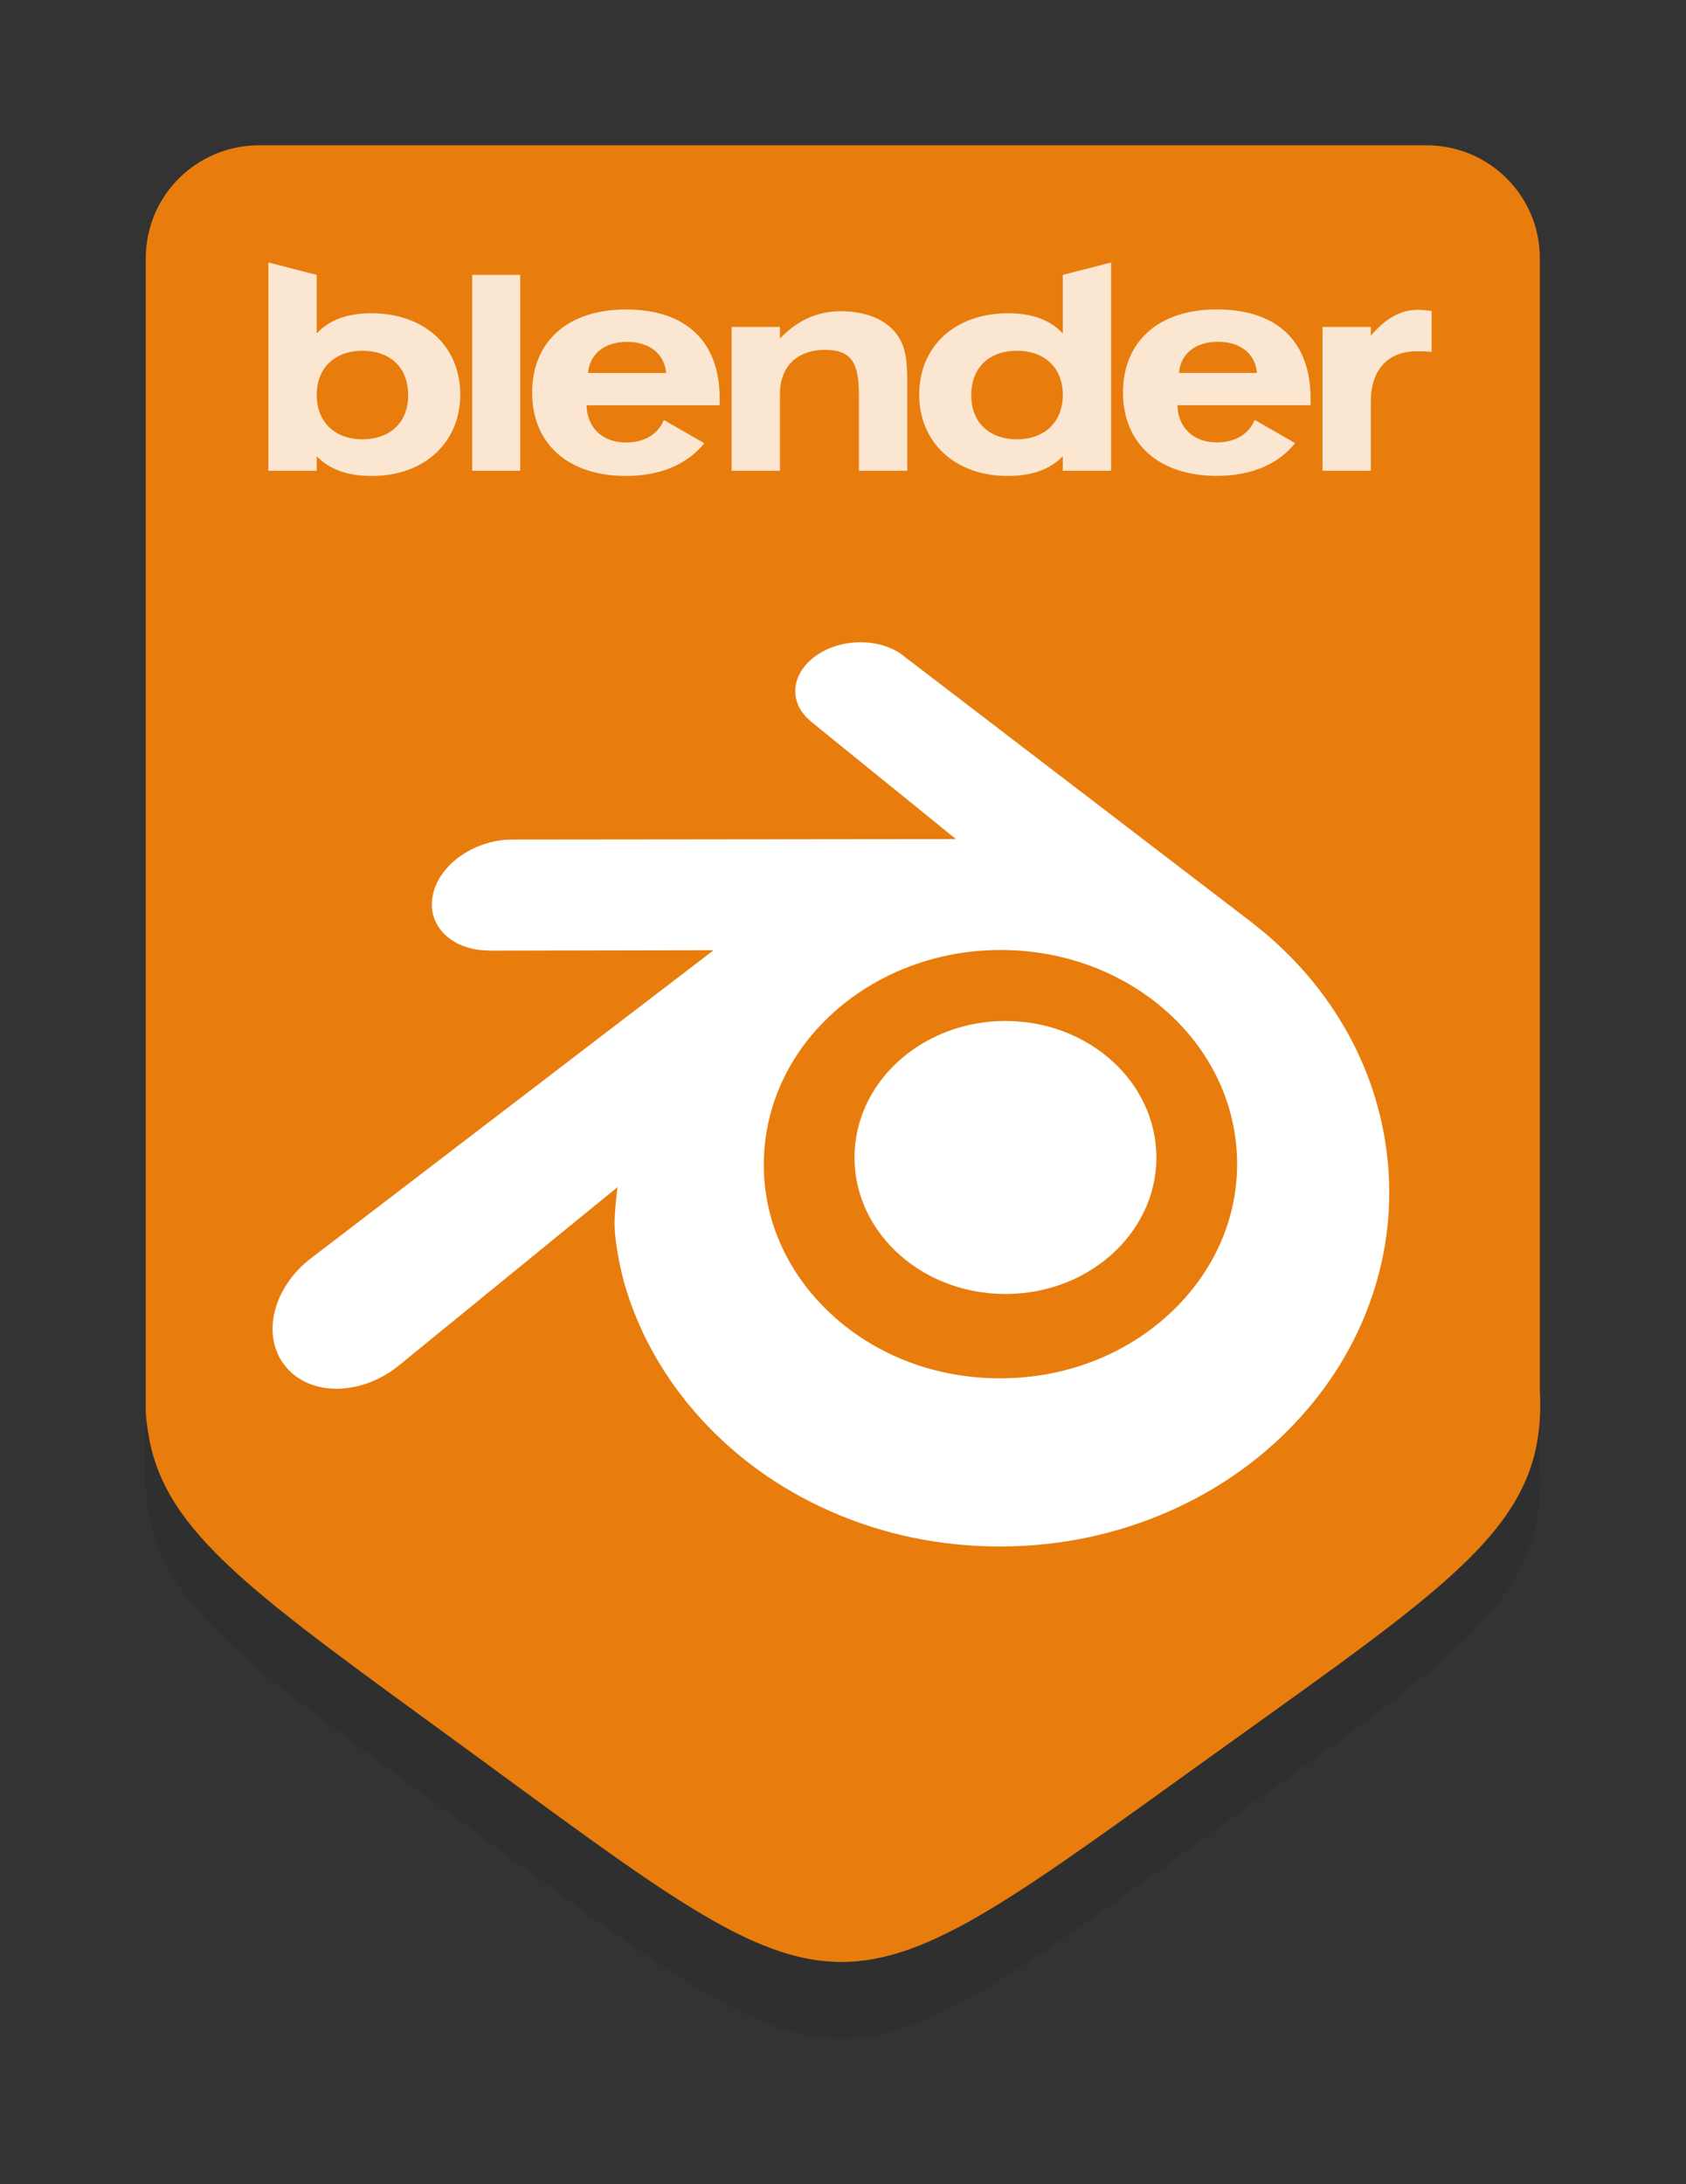
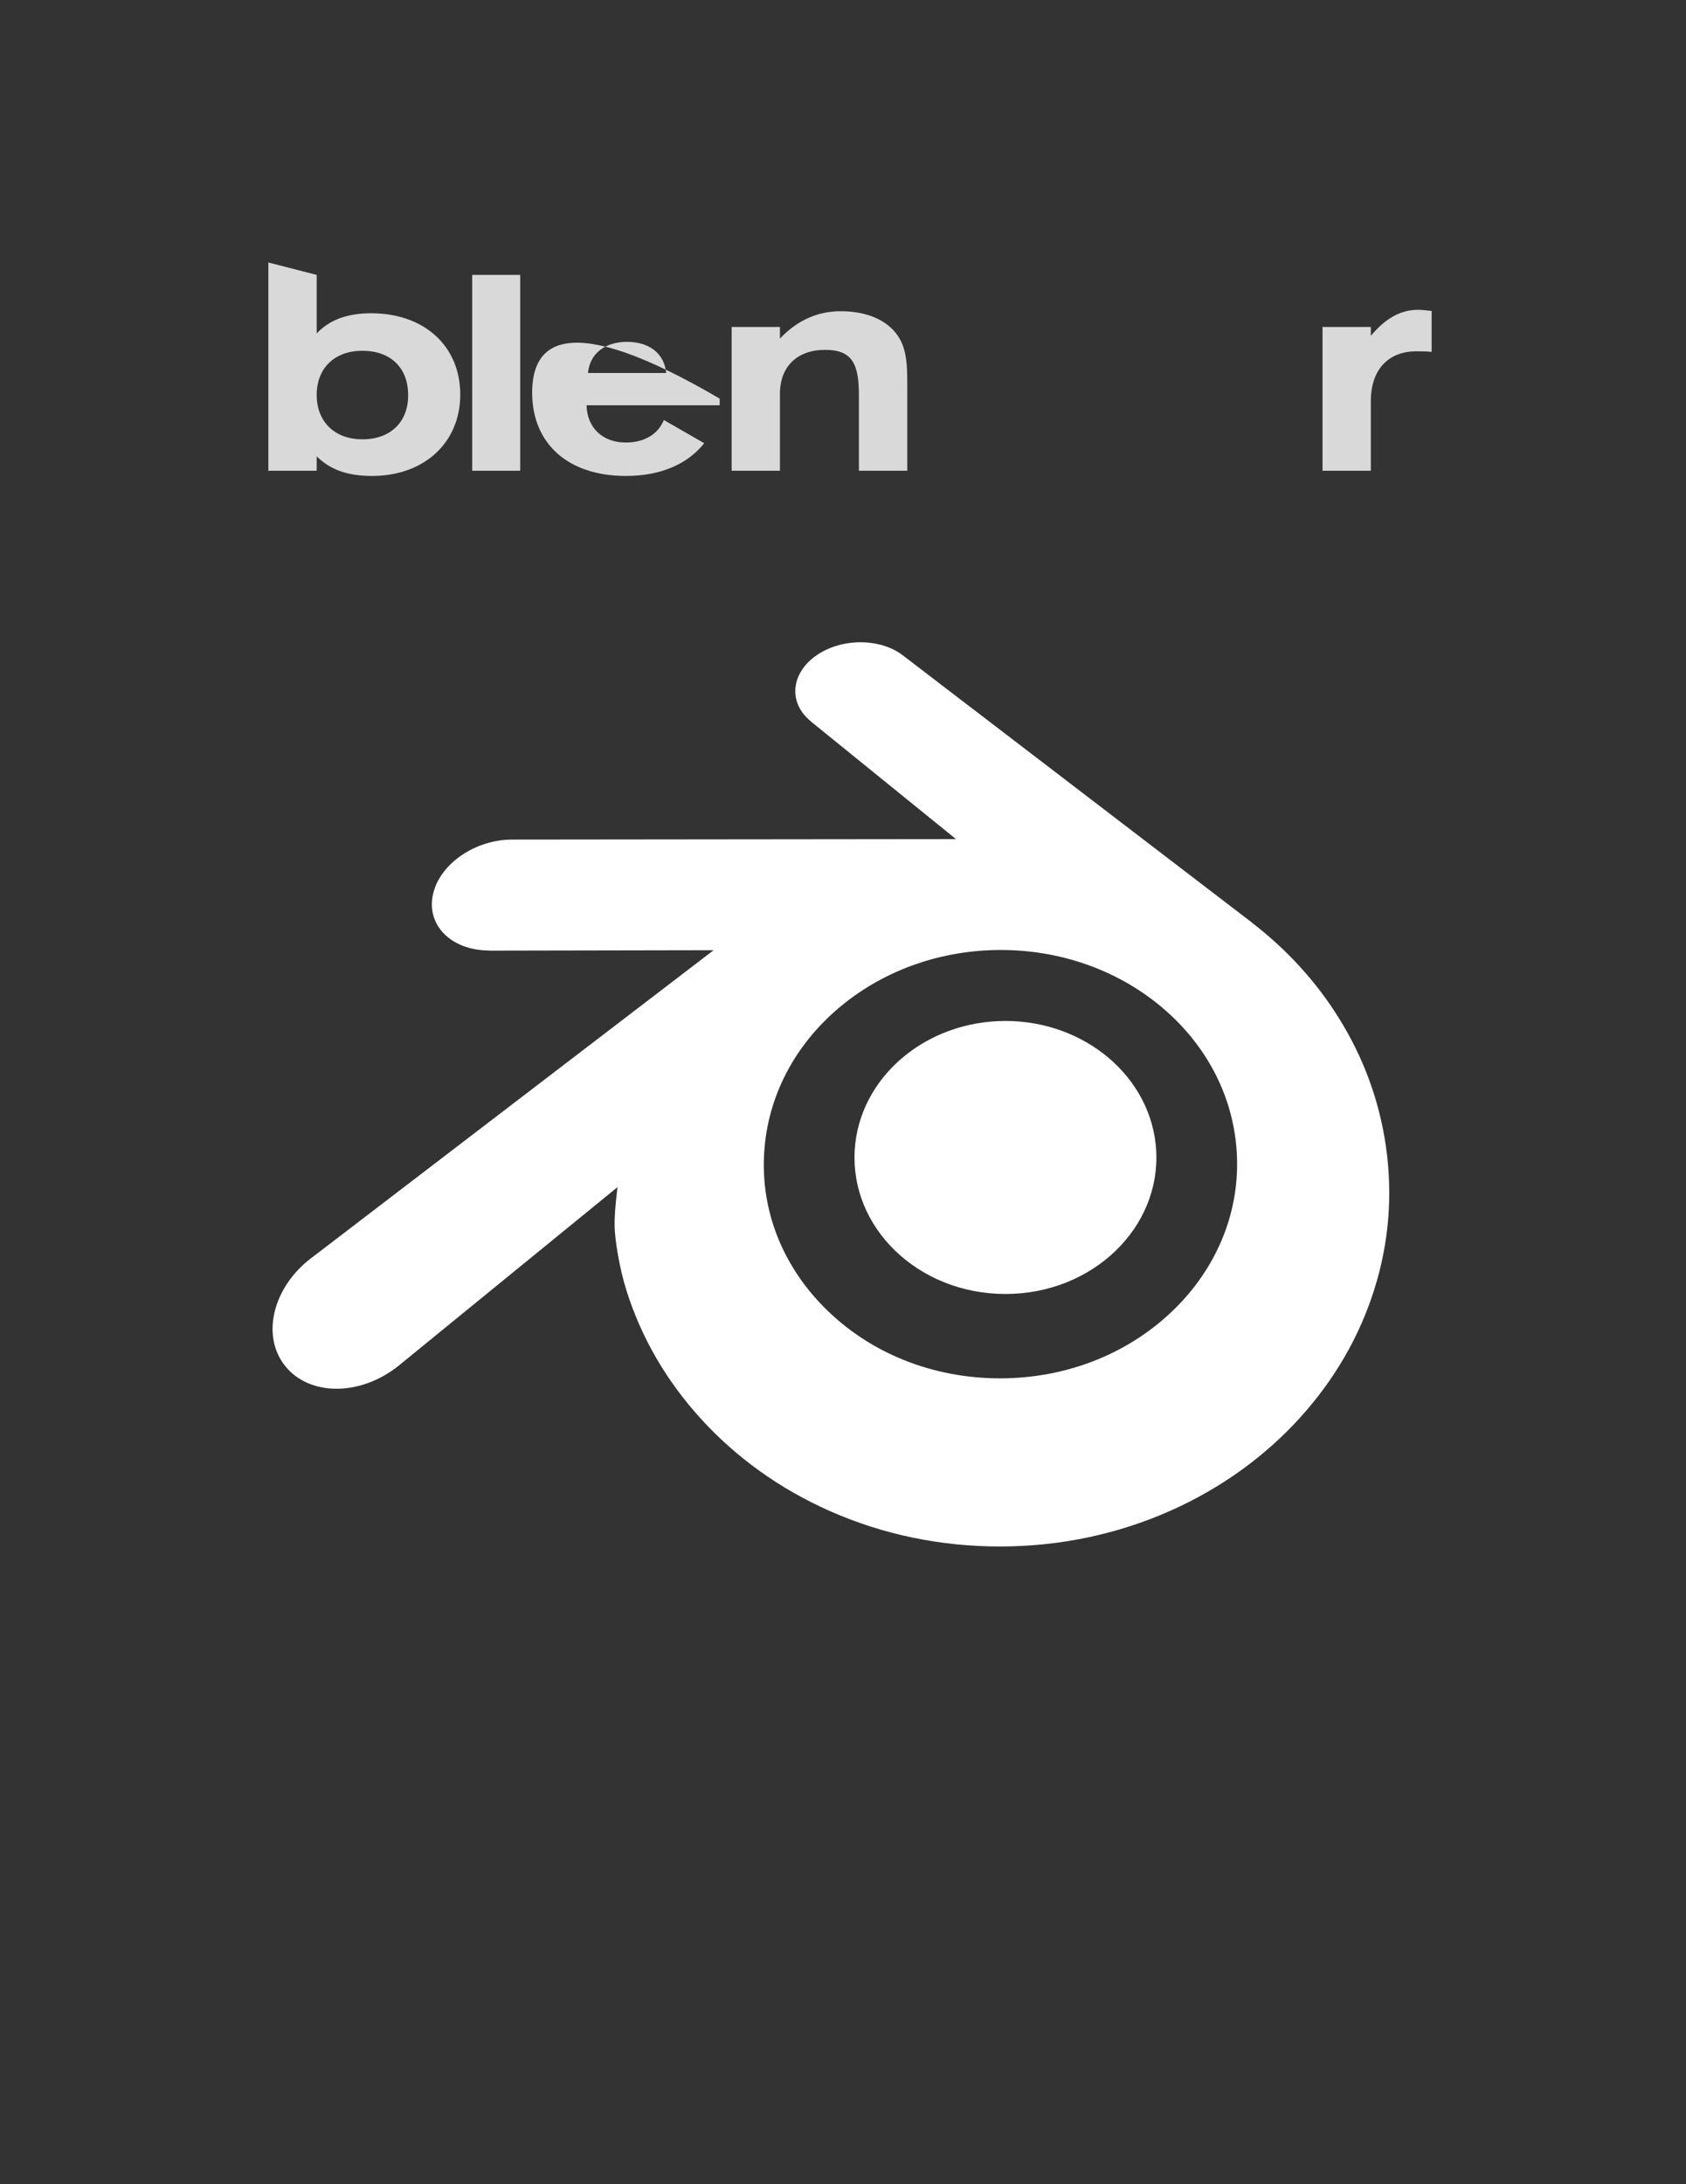
<svg xmlns="http://www.w3.org/2000/svg" width="254" height="329" viewBox="0 0 254 329" fill="none">
  <rect x="0" y="0" width="254" height="329" fill="#333333" stroke="none" />
-   <path d="M39.06 33.464C29.585 33.464 21.958 41.065 21.958 50.508V223.812C21.958 224.735 22.046 225.632 22.191 226.514C22.207 226.63 22.213 226.742 22.235 226.857C22.257 227.017 22.279 227.178 22.323 227.336C24.581 242.506 38.519 251.831 70.607 275.276C128.605 317.653 124.612 317.635 182.971 275.755C220.054 249.143 233.047 240.95 231.982 221.013V50.508C231.982 41.065 224.351 33.464 214.875 33.464L39.06 33.464Z" fill="black" fill-opacity="0.071" />
-   <path d="M39.06 21.885C29.585 21.885 21.958 29.486 21.958 38.93V212.234C21.958 213.156 22.046 214.054 22.191 214.936C22.207 215.052 22.213 215.164 22.235 215.279C22.257 215.439 22.279 215.6 22.323 215.757C24.581 230.927 38.519 240.253 70.607 263.698C128.605 306.074 124.612 306.057 182.971 264.176C220.054 237.565 233.047 229.371 231.982 209.435V38.93C231.982 29.486 224.351 21.885 214.875 21.885L39.06 21.885Z" fill="#E87D0D" />
-   <path d="M177.604 56.17C177.862 53.301 180.087 51.481 183.487 51.481C186.891 51.481 189.115 53.301 189.373 56.17H177.604ZM189.024 63.255C188.154 65.382 186.102 66.64 183.315 66.64C179.825 66.64 177.475 64.469 177.38 61.038H197.444C197.444 60.682 197.444 60.384 197.444 60.029C197.444 51.436 192.383 46.608 183.315 46.608C174.509 46.608 169.184 51.481 169.184 59.126C169.184 66.816 174.592 71.683 183.315 71.683C188.549 71.683 192.608 69.894 195.11 66.751L189.024 63.255Z" fill="white" fill-opacity="0.811" />
-   <path d="M88.582 56.183C88.847 53.313 91.073 51.494 94.476 51.494C97.874 51.494 100.098 53.313 100.359 56.183H88.582ZM100.01 63.267C99.138 65.4 97.088 66.658 94.294 66.658C90.811 66.658 88.455 64.481 88.363 61.049H108.422C108.422 60.697 108.422 60.401 108.422 60.046C108.422 51.449 103.363 46.618 94.294 46.618C85.484 46.618 80.17 51.494 80.17 59.138C80.17 66.828 85.575 71.695 94.294 71.695C99.527 71.695 103.589 69.913 106.095 66.765L100.01 63.267Z" fill="white" fill-opacity="0.811" />
+   <path d="M88.582 56.183C88.847 53.313 91.073 51.494 94.476 51.494C97.874 51.494 100.098 53.313 100.359 56.183H88.582ZM100.01 63.267C99.138 65.4 97.088 66.658 94.294 66.658C90.811 66.658 88.455 64.481 88.363 61.049H108.422C108.422 60.697 108.422 60.401 108.422 60.046C85.484 46.618 80.17 51.494 80.17 59.138C80.17 66.828 85.575 71.695 94.294 71.695C99.527 71.695 103.589 69.913 106.095 66.765L100.01 63.267Z" fill="white" fill-opacity="0.811" />
  <path d="M78.373 41.409H71.138V70.91H78.373V41.409Z" fill="white" fill-opacity="0.811" />
  <path d="M110.222 49.249H117.498V51.005C120.074 48.265 123.167 46.88 126.655 46.88C130.673 46.88 133.715 48.265 135.286 50.623C136.597 52.571 136.683 54.921 136.683 58.01V70.912H129.397V59.576C129.397 54.872 128.448 52.7 124.304 52.7C120.117 52.7 117.498 55.186 117.498 59.359V70.912H110.222V49.249Z" fill="white" fill-opacity="0.811" />
-   <path d="M160.115 59.489C160.115 63.526 157.408 66.175 153.219 66.175C149.027 66.175 146.32 63.617 146.32 59.535C146.32 55.394 148.991 52.837 153.219 52.837C157.408 52.837 160.115 55.439 160.115 59.489ZM160.115 50.23C158.275 48.264 155.614 47.186 151.914 47.186C143.932 47.186 138.482 52.091 138.482 59.444C138.482 66.651 143.894 71.694 151.783 71.694C155.399 71.694 158.055 70.782 160.115 68.739V70.91H167.395V39.539L160.115 41.41V50.23Z" fill="white" fill-opacity="0.811" />
  <path d="M54.601 52.837C58.832 52.837 61.492 55.394 61.492 59.535C61.492 63.617 58.789 66.175 54.601 66.175C50.415 66.175 47.711 63.526 47.711 59.489C47.711 55.439 50.415 52.837 54.601 52.837ZM47.711 41.409L40.428 39.539V70.91H47.711V68.739C49.761 70.782 52.421 71.694 56.04 71.694C63.933 71.694 69.338 66.651 69.338 59.443C69.338 52.091 63.886 47.186 55.909 47.186C52.202 47.186 49.542 48.264 47.711 50.229V41.409Z" fill="white" fill-opacity="0.811" />
  <path d="M199.239 70.91V49.247H206.52V50.585C208.7 47.969 211.007 46.666 213.631 46.666C214.151 46.666 214.806 46.751 215.677 46.836V53.013C214.975 52.921 214.194 52.921 213.364 52.921C209.131 52.921 206.52 55.703 206.52 60.434V70.91H199.239Z" fill="white" fill-opacity="0.811" />
  <path d="M128.761 173.329C129.075 167.737 131.823 162.81 135.968 159.317C140.033 155.886 145.505 153.79 151.475 153.79C157.439 153.79 162.911 155.886 166.979 159.317C171.121 162.81 173.869 167.737 174.187 173.323C174.501 179.069 172.184 184.407 168.119 188.364C163.973 192.389 158.077 194.915 151.475 194.915C144.873 194.915 138.965 192.389 134.823 188.364C130.755 184.407 128.443 179.069 128.761 173.329Z" fill="white" />
  <path d="M92.59 184.629C92.628 186.817 93.329 191.07 94.379 194.391C96.587 201.421 100.331 207.924 105.542 213.656C110.889 219.547 117.473 224.279 125.078 227.638C133.072 231.166 141.734 232.964 150.73 232.95C159.712 232.938 168.374 231.104 176.368 227.549C183.973 224.157 190.551 219.405 195.889 213.511C201.097 207.756 204.836 201.241 207.049 194.211C208.162 190.659 208.865 187.054 209.147 183.437C209.423 179.874 209.307 176.304 208.8 172.737C207.809 165.788 205.396 159.267 201.681 153.322C198.284 147.86 193.904 143.078 188.697 139.053L188.708 139.044L136.155 98.827C136.108 98.791 136.069 98.753 136.019 98.72C132.571 96.082 126.773 96.091 122.981 98.735C119.147 101.409 118.708 105.83 122.12 108.619L122.105 108.633L144.024 126.398L77.216 126.469C77.184 126.469 77.151 126.469 77.127 126.469C71.605 126.475 66.297 130.086 65.246 134.649C64.166 139.298 67.917 143.155 73.659 143.175L73.65 143.196L107.512 143.131L47.087 189.358C47.01 189.414 46.927 189.473 46.855 189.529C41.155 193.88 39.313 201.113 42.903 205.691C46.547 210.346 54.294 210.355 60.054 205.718L93.032 178.818C93.032 178.818 92.551 182.449 92.59 184.629ZM177.332 196.79C170.537 203.689 161.024 207.602 150.73 207.623C140.422 207.64 130.909 203.763 124.114 196.876C120.794 193.519 118.355 189.657 116.85 185.543C115.375 181.5 114.803 177.209 115.183 172.879C115.542 168.647 116.806 164.611 118.823 160.958C120.806 157.368 123.535 154.124 126.906 151.379C133.511 146.015 141.921 143.11 150.716 143.099C159.519 143.087 167.923 145.964 174.534 151.311C177.899 154.044 180.626 157.276 182.608 160.861C184.634 164.51 185.89 168.532 186.263 172.776C186.637 177.1 186.065 181.385 184.59 185.431C183.083 189.556 180.652 193.418 177.332 196.79Z" fill="white" />
</svg>